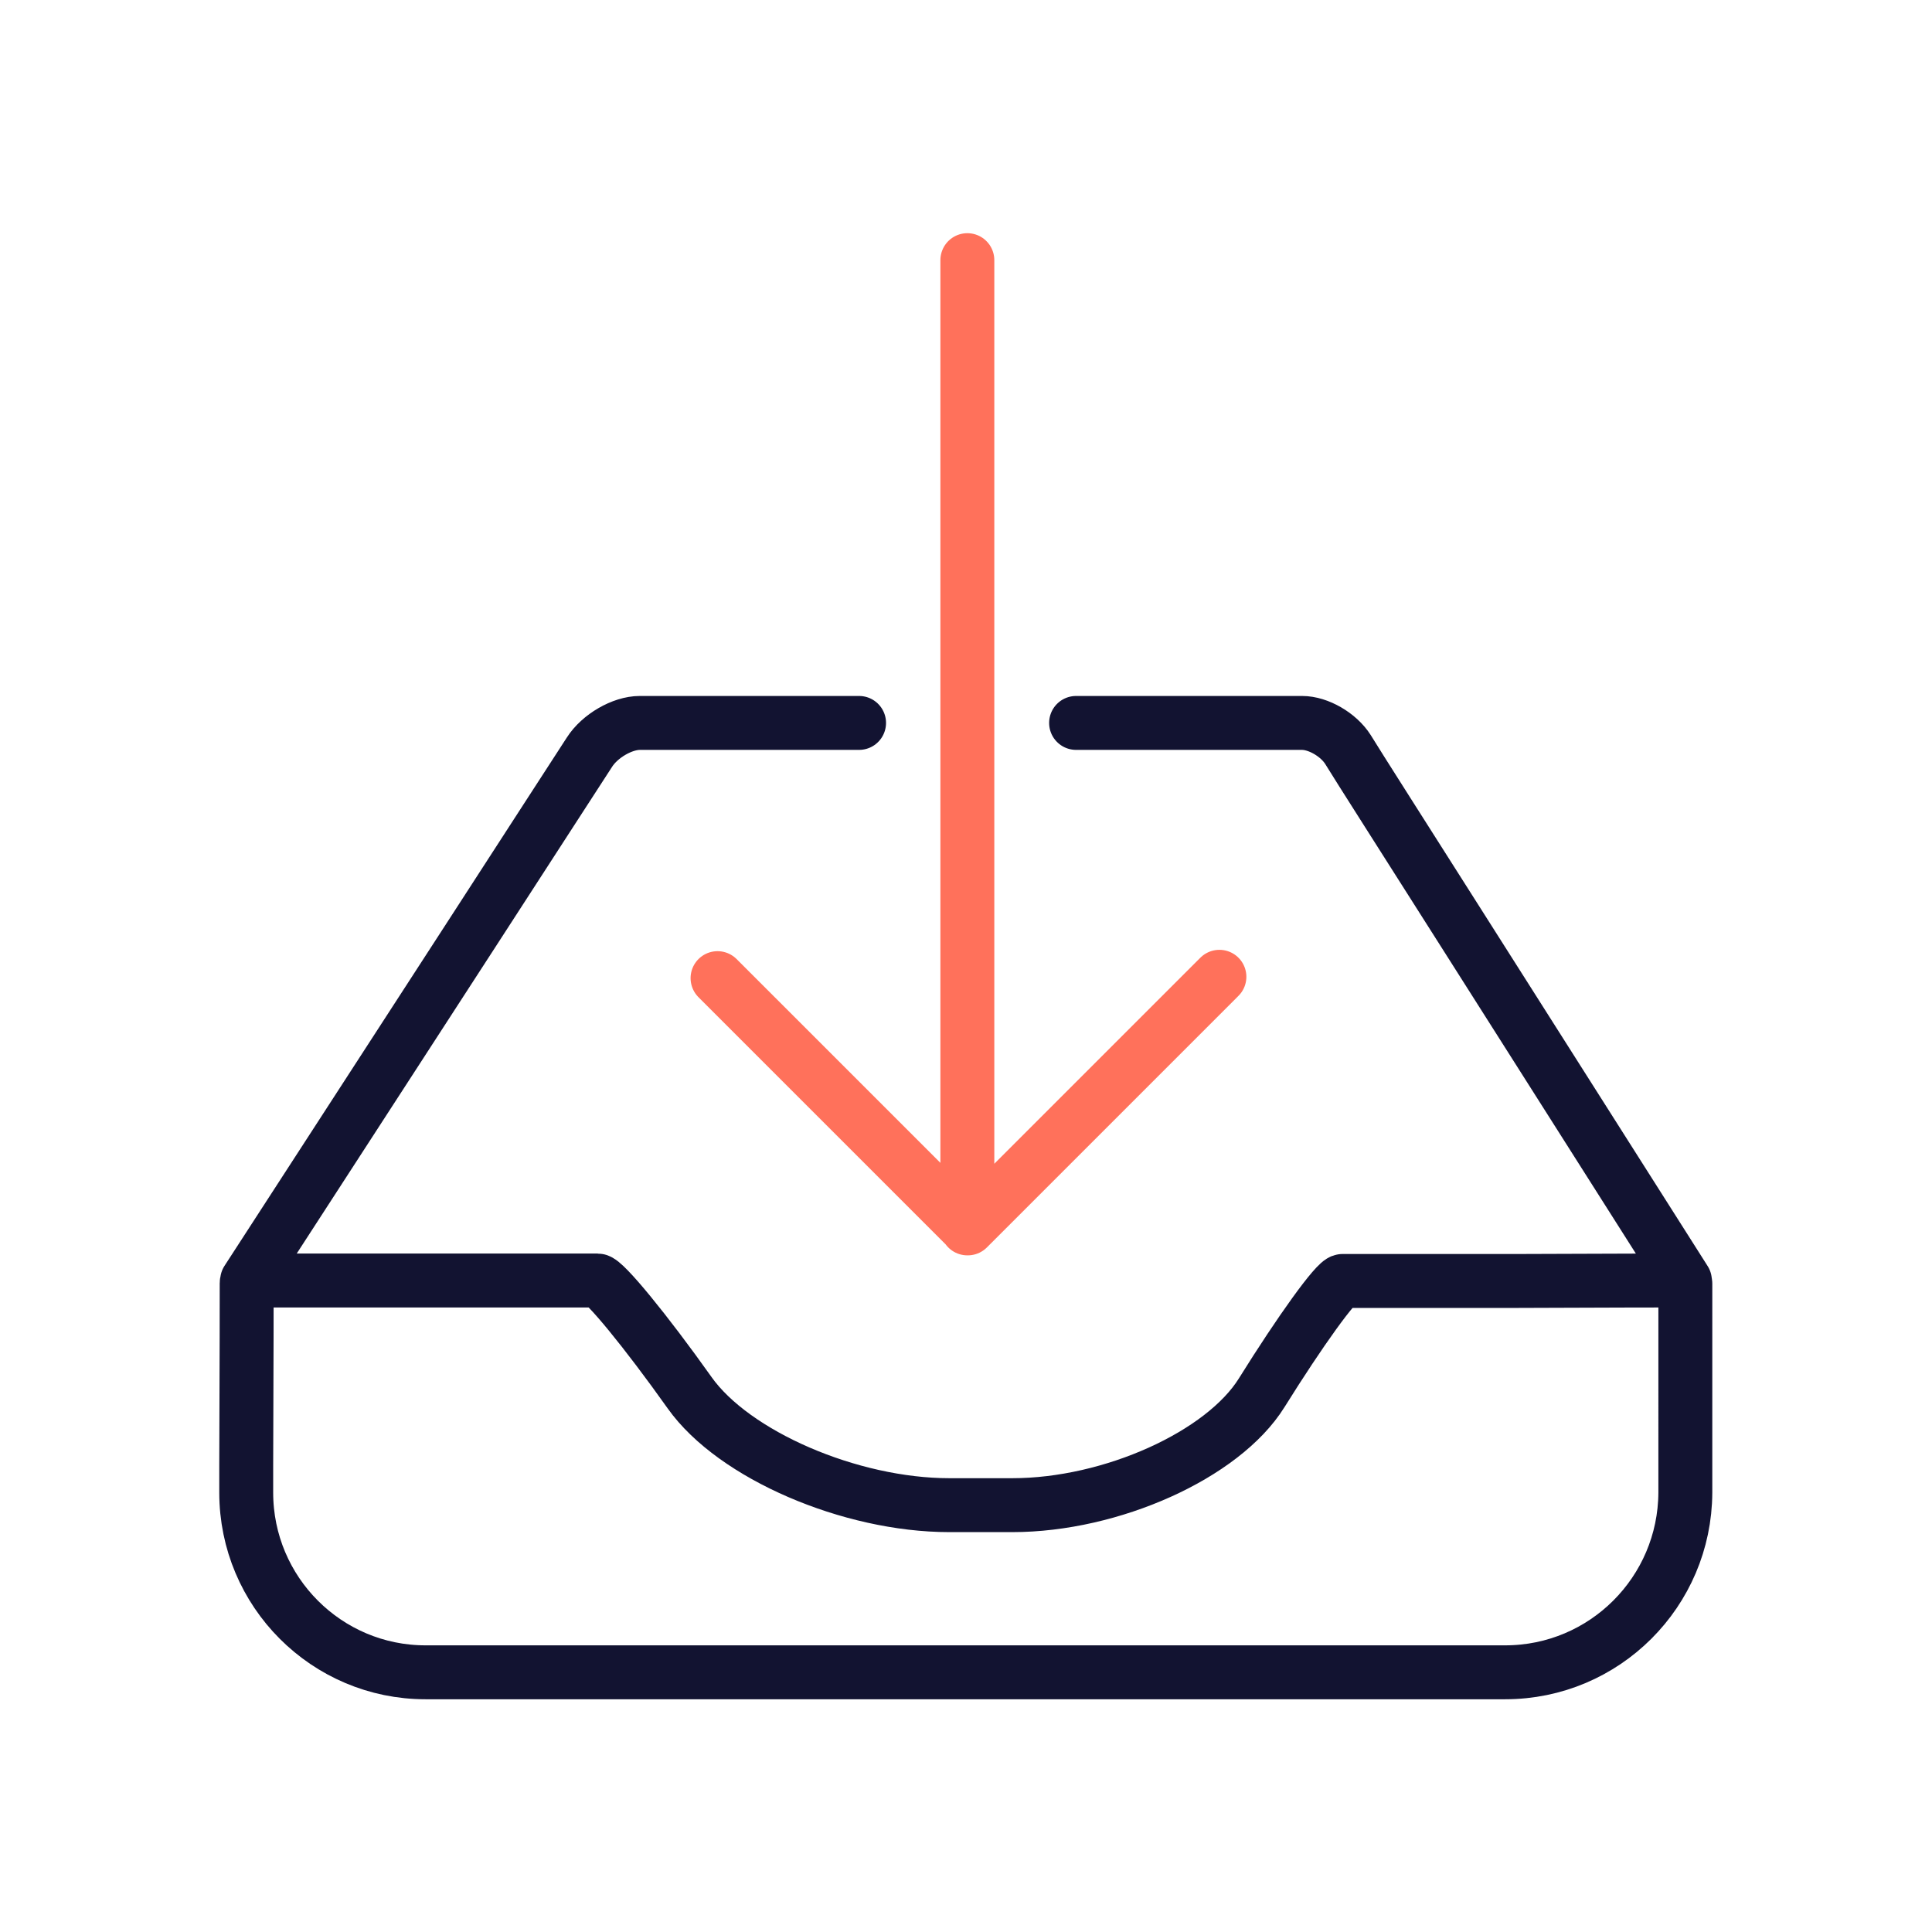
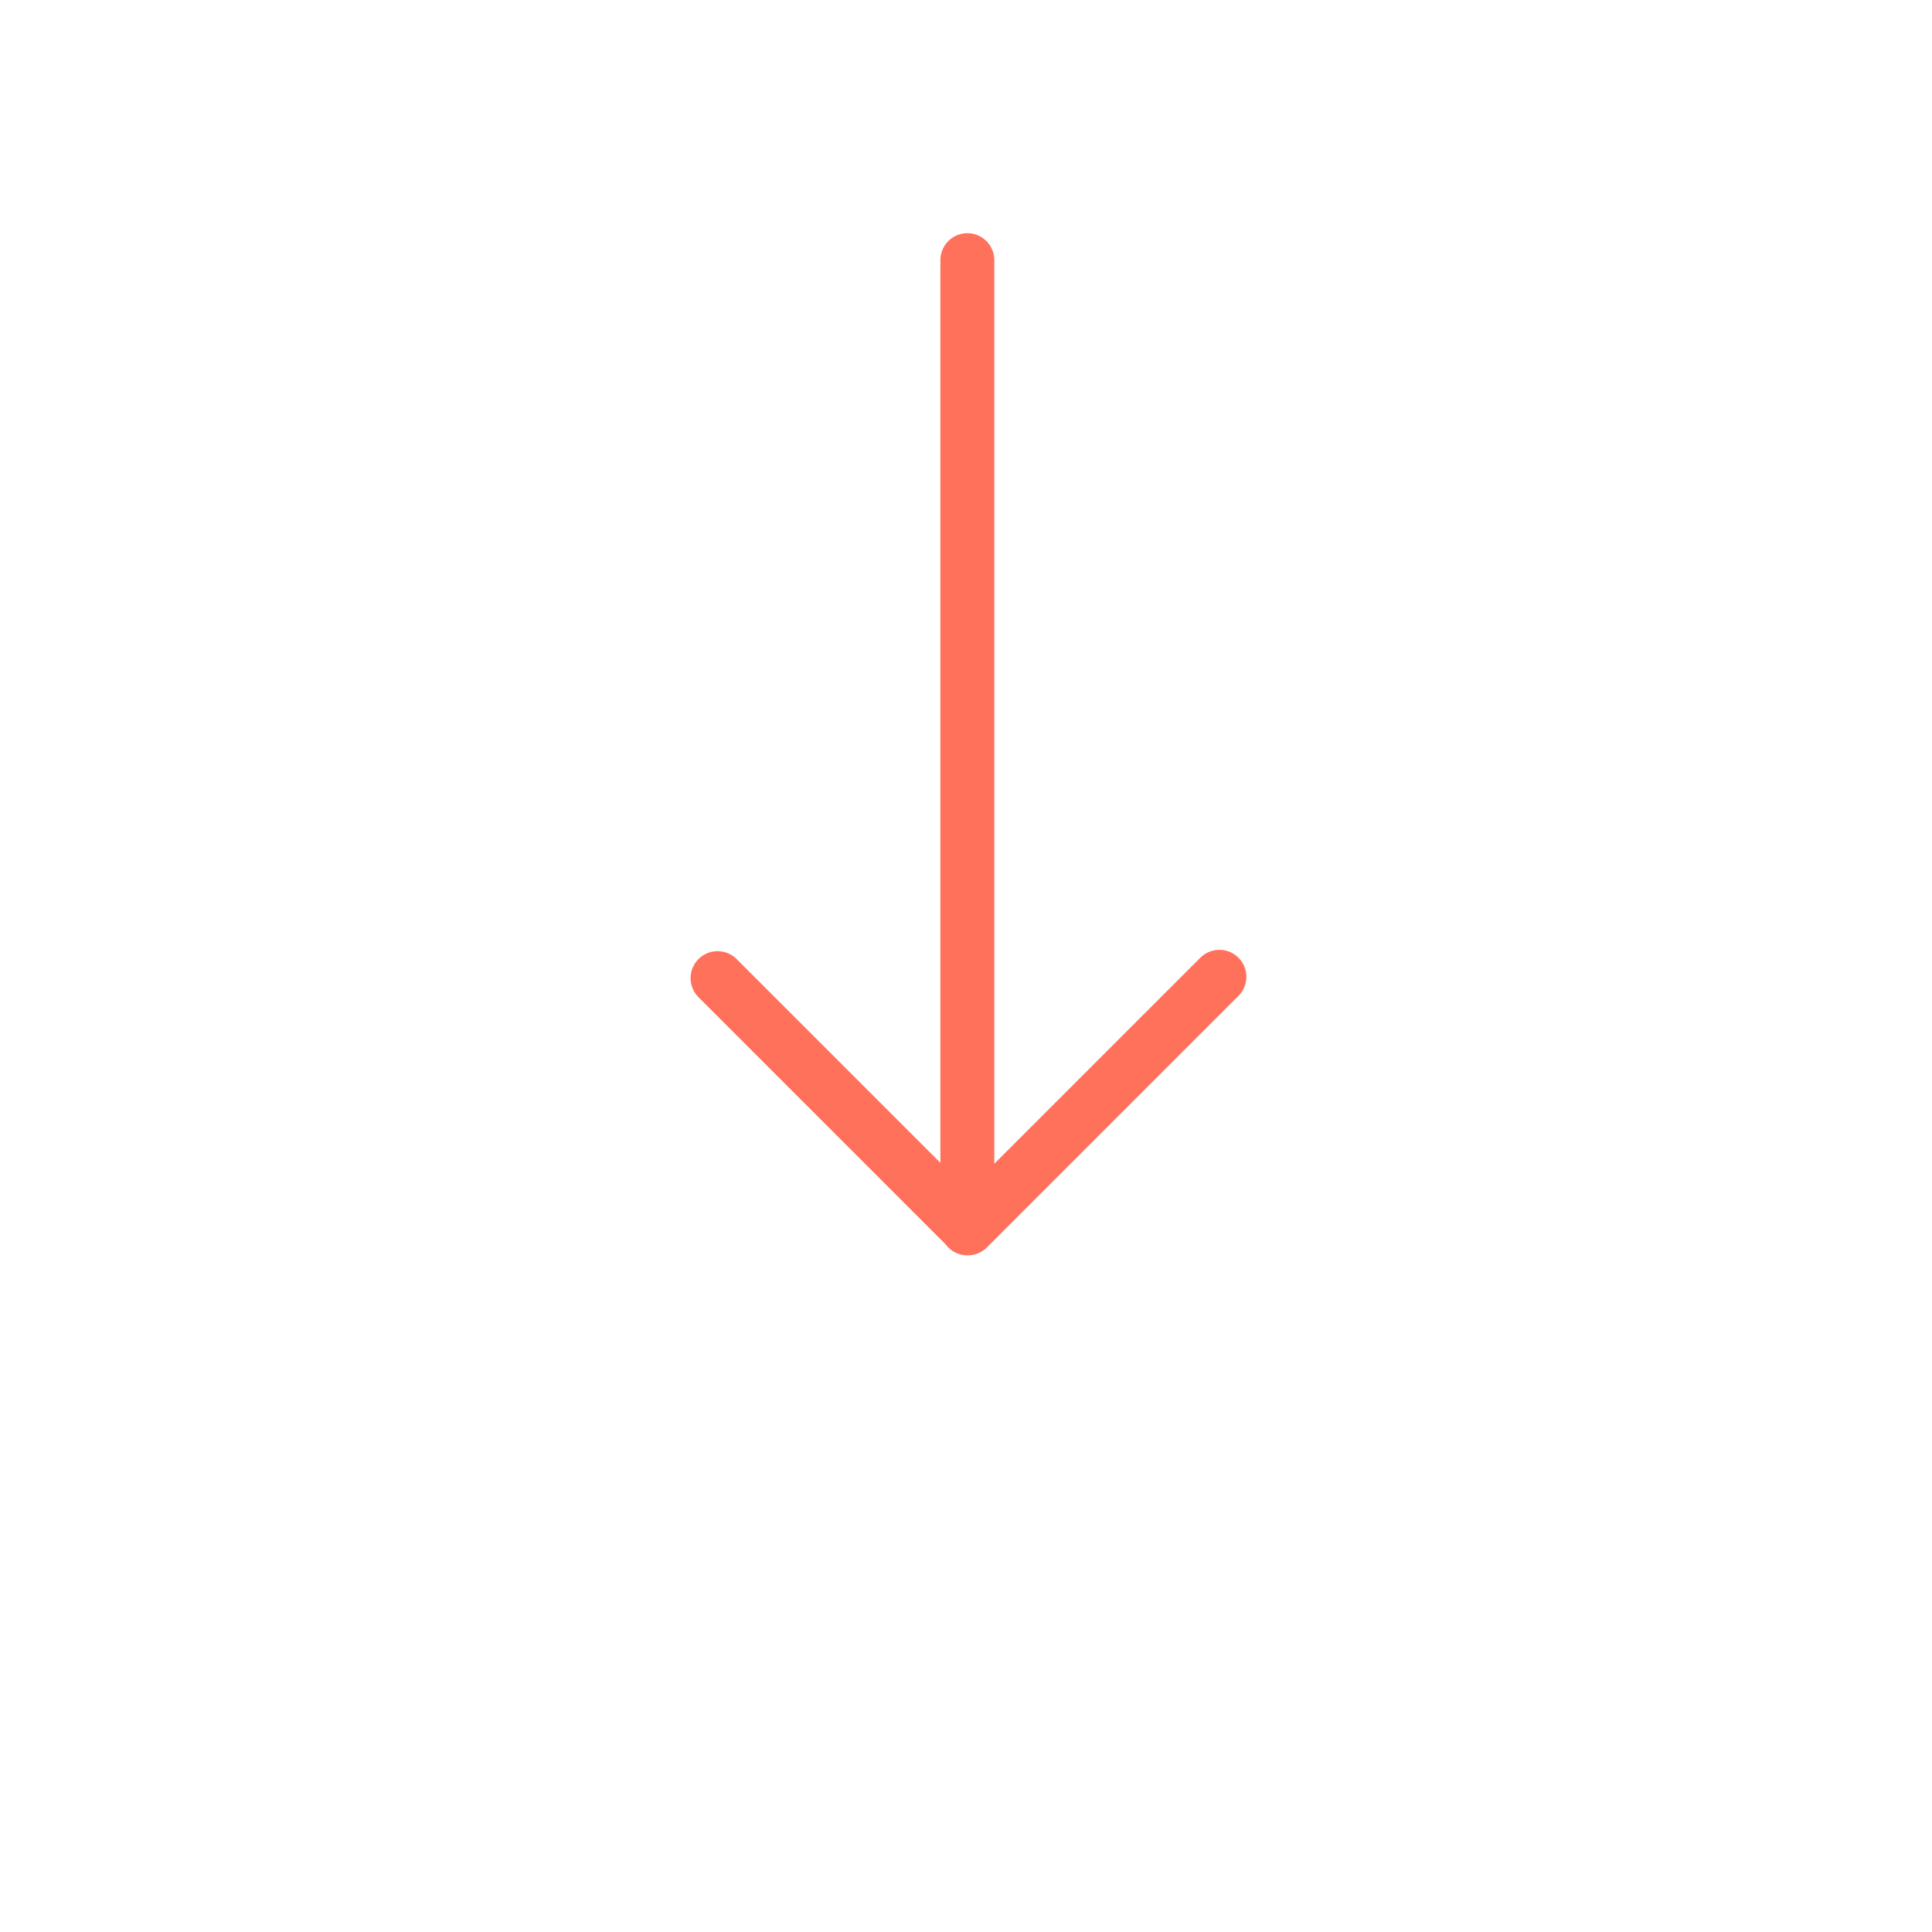
<svg xmlns="http://www.w3.org/2000/svg" width="430" height="430" fill="none" viewBox="0 0 430 430">
  <g stroke-linecap="round" stroke-linejoin="round" stroke-width="12">
-     <path stroke="#121331" stroke-miterlimit="16" d="M239.501 160.9h50.3c3.6 0 8.1 2.6 10.2 5.9 2 3.3 13.3 21 25.1 39.6l49.9 78.6m-320 0 50.3-77.6c12-18.5 23.6-36.5 25.9-40 2.3-3.6 7.3-6.5 11.2-6.5h48.8m183.9 124.8c0-.4-.3-.7-.6-.7s-16.9 0-36.9.1h-38.8c-1.4 0-9.4 11.1-18 24.9s-33.4 25-55.5 25h-14c-22.1 0-48-11.2-57.8-25s-19-25-20.5-25h-77.8c-.2 0-.3.3-.3.6s0 18.5-.1 40.6v6c0 22.1 17.9 40 39.9 40H335c22.1 0 40-17.9 40.1-40z" />
    <path stroke="#ff715b" stroke-miterlimit="15.13" d="m159.701 217.7 55.7 55.7 56-56m-56.1 56V57.9" />
  </g>
</svg>